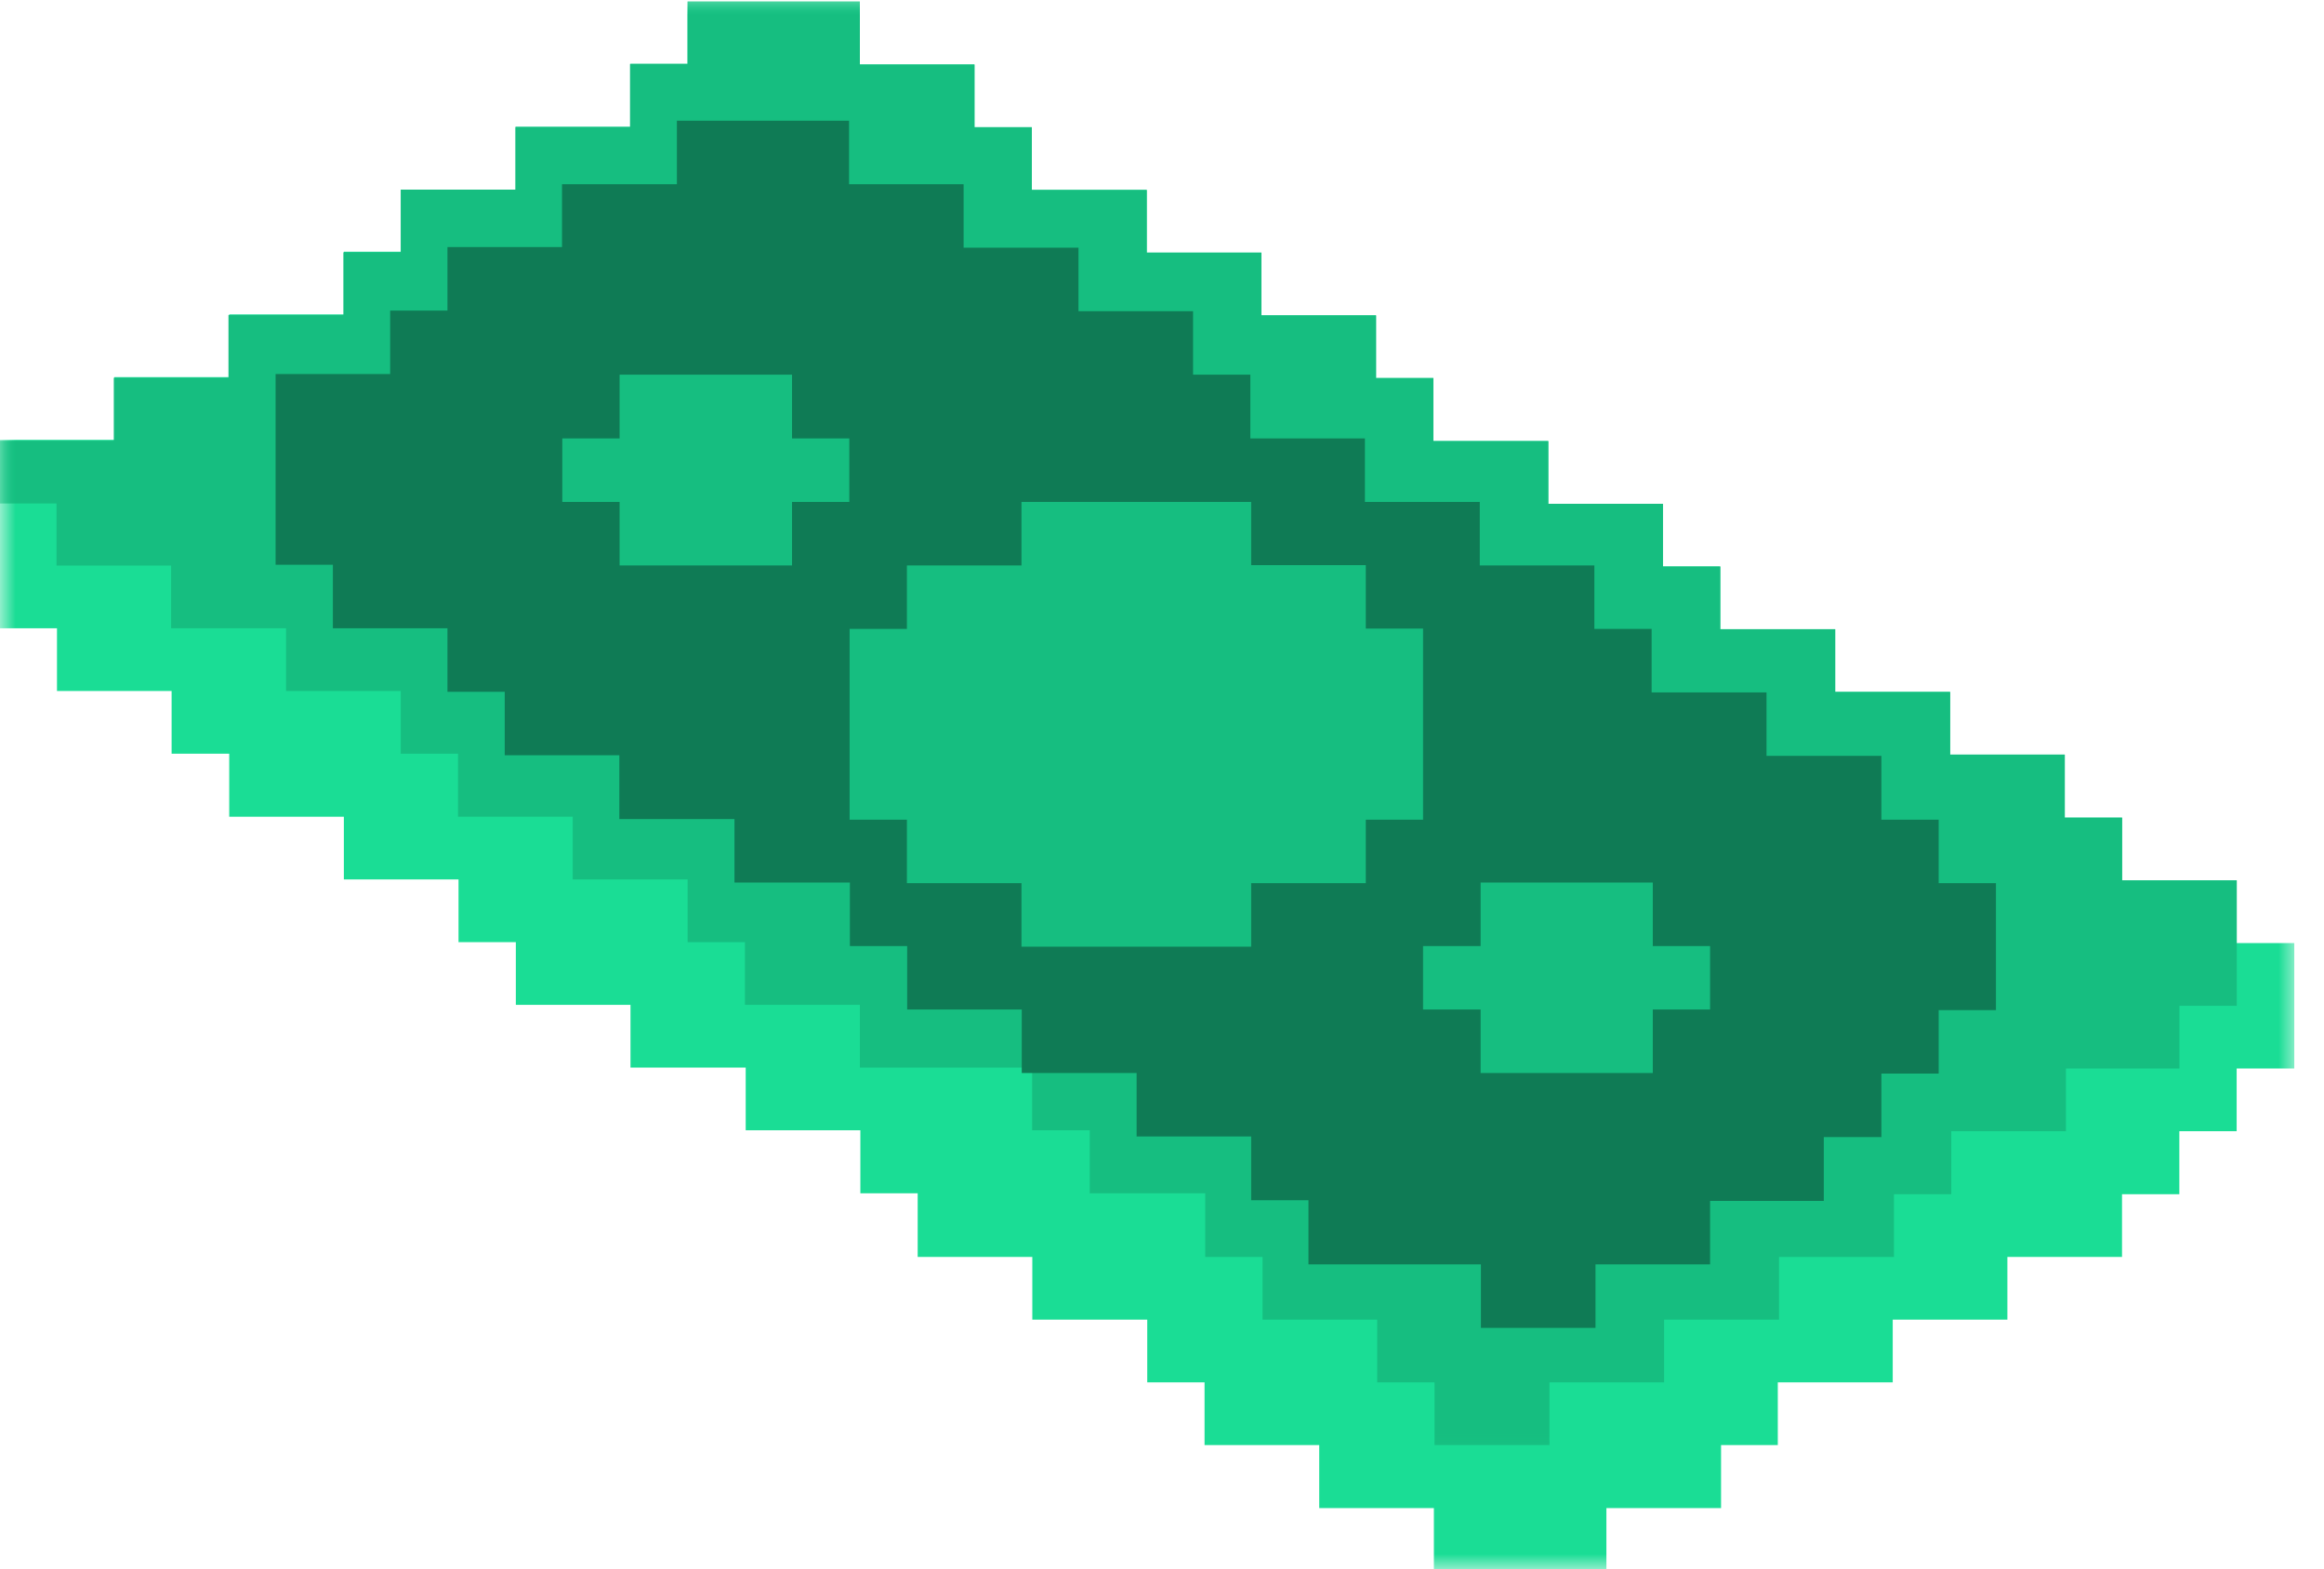
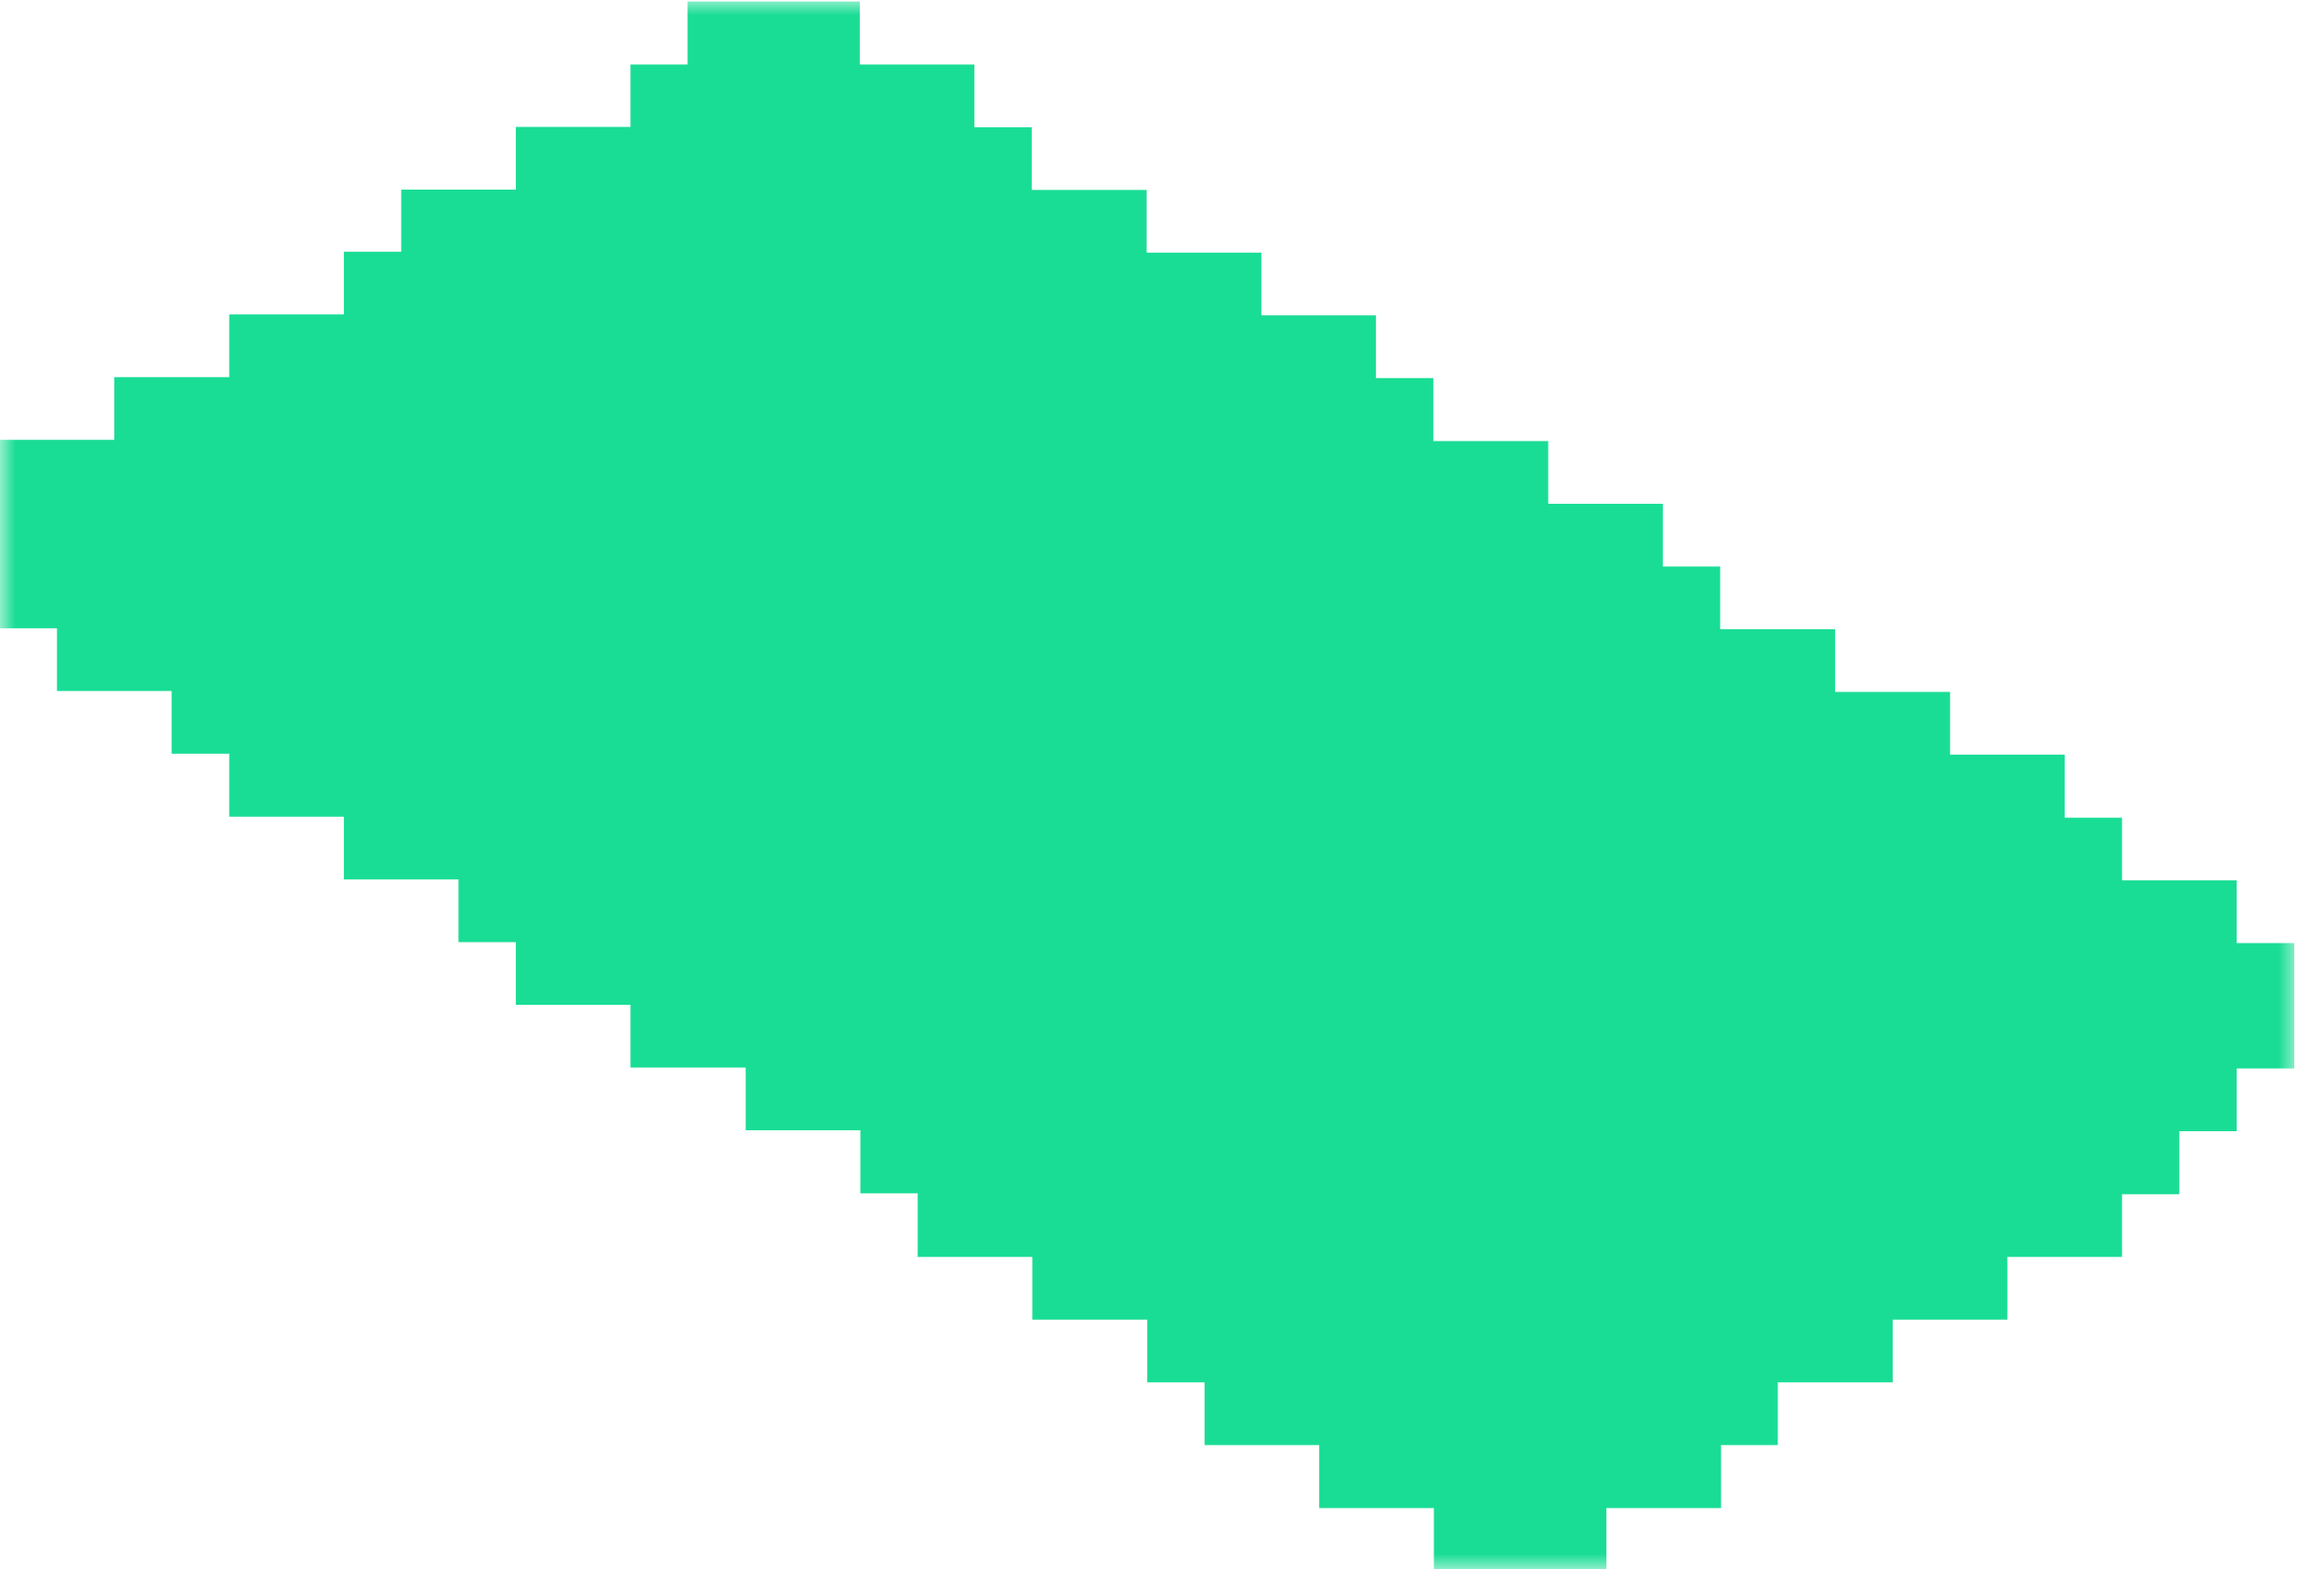
<svg xmlns="http://www.w3.org/2000/svg" width="77" height="52" viewBox="0 0 77 52" fill="none">
  <mask id="mask0_1_8833" style="mask-type:luminance" maskUnits="userSpaceOnUse" x="0" y="0" width="77" height="52">
    <path d="M0 0H76.131V52H0V0Z" fill="white" />
  </mask>
  <g mask="url(#mask0_1_8833)">
-     <path fill-rule="evenodd" clip-rule="evenodd" d="M22.779 2.137V0.049H28.487V2.137H32.285V4.215H34.184V6.293H37.992V8.371C39.258 8.371 40.525 8.371 41.791 8.371V10.449H45.589V12.527H47.489V14.615C48.755 14.615 50.03 14.615 51.297 14.615V16.693H55.095V18.771H56.994V20.849H60.802V22.927H64.61V25.005H68.409V27.093H70.308V29.171H74.106V31.249H76.015V35.405H74.106V37.483H72.207V39.571H70.308V41.649H66.51V43.727H62.711V45.805C61.435 45.805 60.169 45.805 58.903 45.805V47.883H57.023V49.971H53.224V52.049C51.325 52.049 49.426 52.049 47.508 52.049V49.971H43.709V47.883H39.91V45.805H38.011V43.727H34.203V41.649H30.405V39.541H28.506V37.453C27.239 37.453 25.973 37.453 24.707 37.453V35.375H20.89V33.297H17.091V31.219H15.192V29.141H11.393V27.063H7.595V24.975H5.686V22.897H1.888V20.819H-0.012V14.575H3.787V12.497H7.595V10.419H11.393V8.341H13.293V6.283C14.559 6.283 15.825 6.283 17.091 6.283V4.205C18.357 4.205 19.623 4.205 20.89 4.205V2.117H22.779V2.137Z" fill="#1ADD95" />
+     <path fill-rule="evenodd" clip-rule="evenodd" d="M22.779 2.137V0.049H28.487V2.137H32.285V4.215H34.184V6.293H37.992V8.371C39.258 8.371 40.525 8.371 41.791 8.371V10.449H45.589V12.527H47.489V14.615C48.755 14.615 50.03 14.615 51.297 14.615V16.693H55.095V18.771H56.994V20.849H60.802V22.927H64.61V25.005H68.409V27.093H70.308V29.171H74.106V31.249H76.015V35.405H74.106V37.483H72.207V39.571H70.308V41.649H66.51V43.727H62.711V45.805C61.435 45.805 60.169 45.805 58.903 45.805V47.883H57.023V49.971H53.224V52.049C51.325 52.049 49.426 52.049 47.508 52.049V49.971H43.709V47.883H39.91V45.805H38.011V43.727H34.203V41.649H30.405V39.541H28.506V37.453C27.239 37.453 25.973 37.453 24.707 37.453V35.375H20.89V33.297H17.091V31.219H15.192V29.141H11.393V27.063H7.595V24.975H5.686V22.897H1.888V20.819H-0.012V14.575H3.787V12.497H7.595V10.419H11.393V8.341H13.293V6.283C14.559 6.283 15.825 6.283 17.091 6.283V4.205C18.357 4.205 19.623 4.205 20.89 4.205V2.117V2.137Z" fill="#1ADD95" />
  </g>
  <mask id="mask1_1_8833" style="mask-type:luminance" maskUnits="userSpaceOnUse" x="0" y="0" width="76" height="49">
    <path d="M0 0H75.961V48.818H0V0Z" fill="white" />
  </mask>
  <g mask="url(#mask1_1_8833)">
-     <path fill-rule="evenodd" clip-rule="evenodd" d="M22.783 2.137V0.049H28.49V2.137H32.288V4.215H34.188V6.293H37.996V8.371C39.262 8.371 40.528 8.371 41.794 8.371V10.449H45.593V12.527H47.492V14.615C48.758 14.615 50.034 14.615 51.3 14.615V16.693H55.098V18.771H56.998V20.849H60.806V22.927H64.614V25.005H68.412V27.093H70.311V29.171H74.11V33.327H72.21V35.405H68.45V37.483H64.651V39.571H62.752V41.649H58.944V43.727H55.136V45.805H51.338V47.883H47.53V45.805H45.63V43.727H41.832V41.649H39.933V39.541H36.106V37.453H34.197V35.375H28.49V33.297H24.682V31.219H22.783V29.141H18.975V27.063H15.176V24.975H13.277V22.897H9.478V20.819H5.67V18.741H1.872V16.683H-0.027V14.605H3.771V12.517H7.57V10.439H11.378V8.361H13.277V6.283C14.543 6.283 15.809 6.283 17.075 6.283V4.205C18.342 4.205 19.608 4.205 20.874 4.205V2.117H22.783V2.137Z" fill="#16BE80" />
-   </g>
-   <path fill-rule="evenodd" clip-rule="evenodd" d="M18.621 8.207V6.104H22.427V4H28.131V6.104H31.927V8.207H35.733V10.311H39.529V12.415H41.427V14.528C42.693 14.528 43.958 14.528 45.223 14.528V16.632H49.029V18.736H52.825V20.839H54.723V22.943H58.529V25.047H62.335V27.161H64.233V29.264H66.131V33.471H64.233V35.575H62.335V37.679H60.427V39.793H56.659V41.896H52.863V44H49.067V41.896H43.353V39.772H41.455V37.658H37.659V35.555H33.853V33.451C32.588 33.451 31.323 33.451 30.057 33.451V31.348H28.159V29.244H24.335V27.14H20.52V25.026C19.254 25.026 17.989 25.026 16.723 25.026V22.923H14.825V20.819H11.029V18.715H9.131V12.394C10.396 12.394 11.662 12.394 12.927 12.394V10.291H14.825V8.187H18.621V8.207ZM20.529 14.528H18.631V16.632H20.529V18.736H26.242V16.632H28.14V14.528H26.242V12.415H20.529V14.528ZM47.15 25.037V20.829H45.252V18.726H41.455V16.632H33.844V18.736H30.048V20.839H28.15V27.161H30.048V29.264H33.844V31.368H41.455V29.264H45.252V27.161H47.15V25.037ZM47.15 33.451H49.057V35.555H54.761V33.451H56.659V31.348H54.761V29.244H49.057V31.348H47.15V33.451Z" fill="#0F7B55" />
+     </g>
</svg>